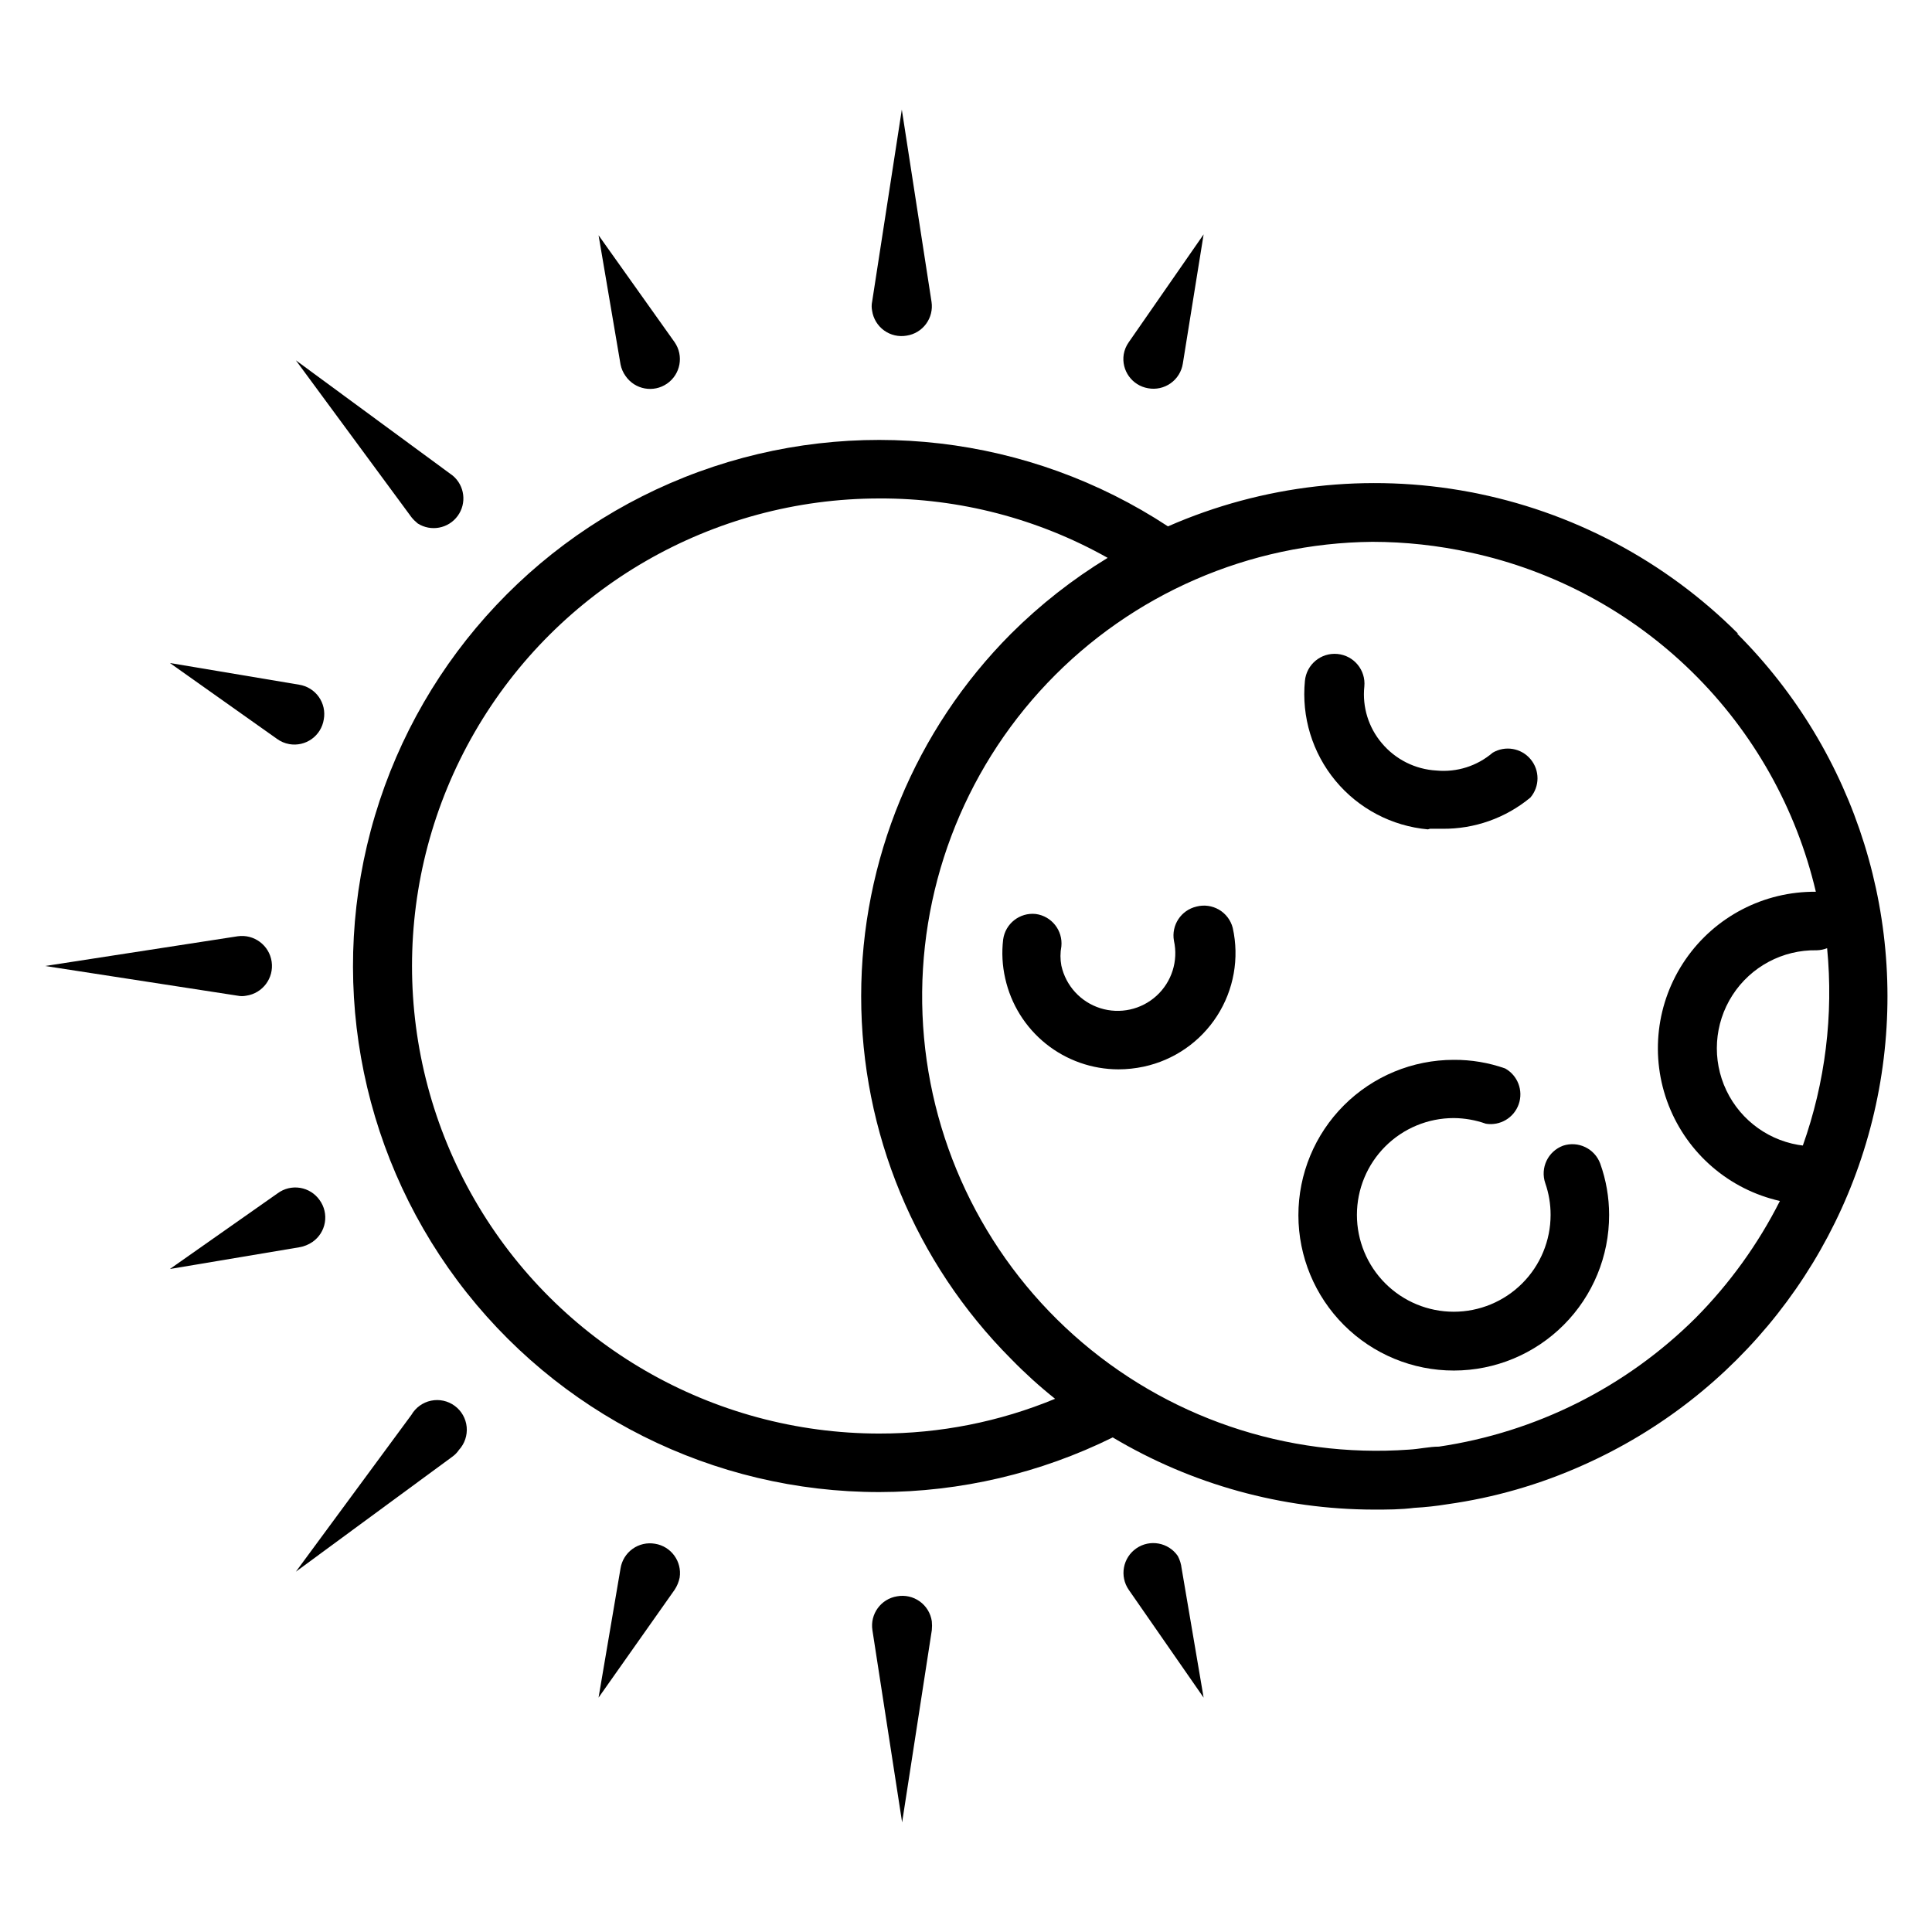
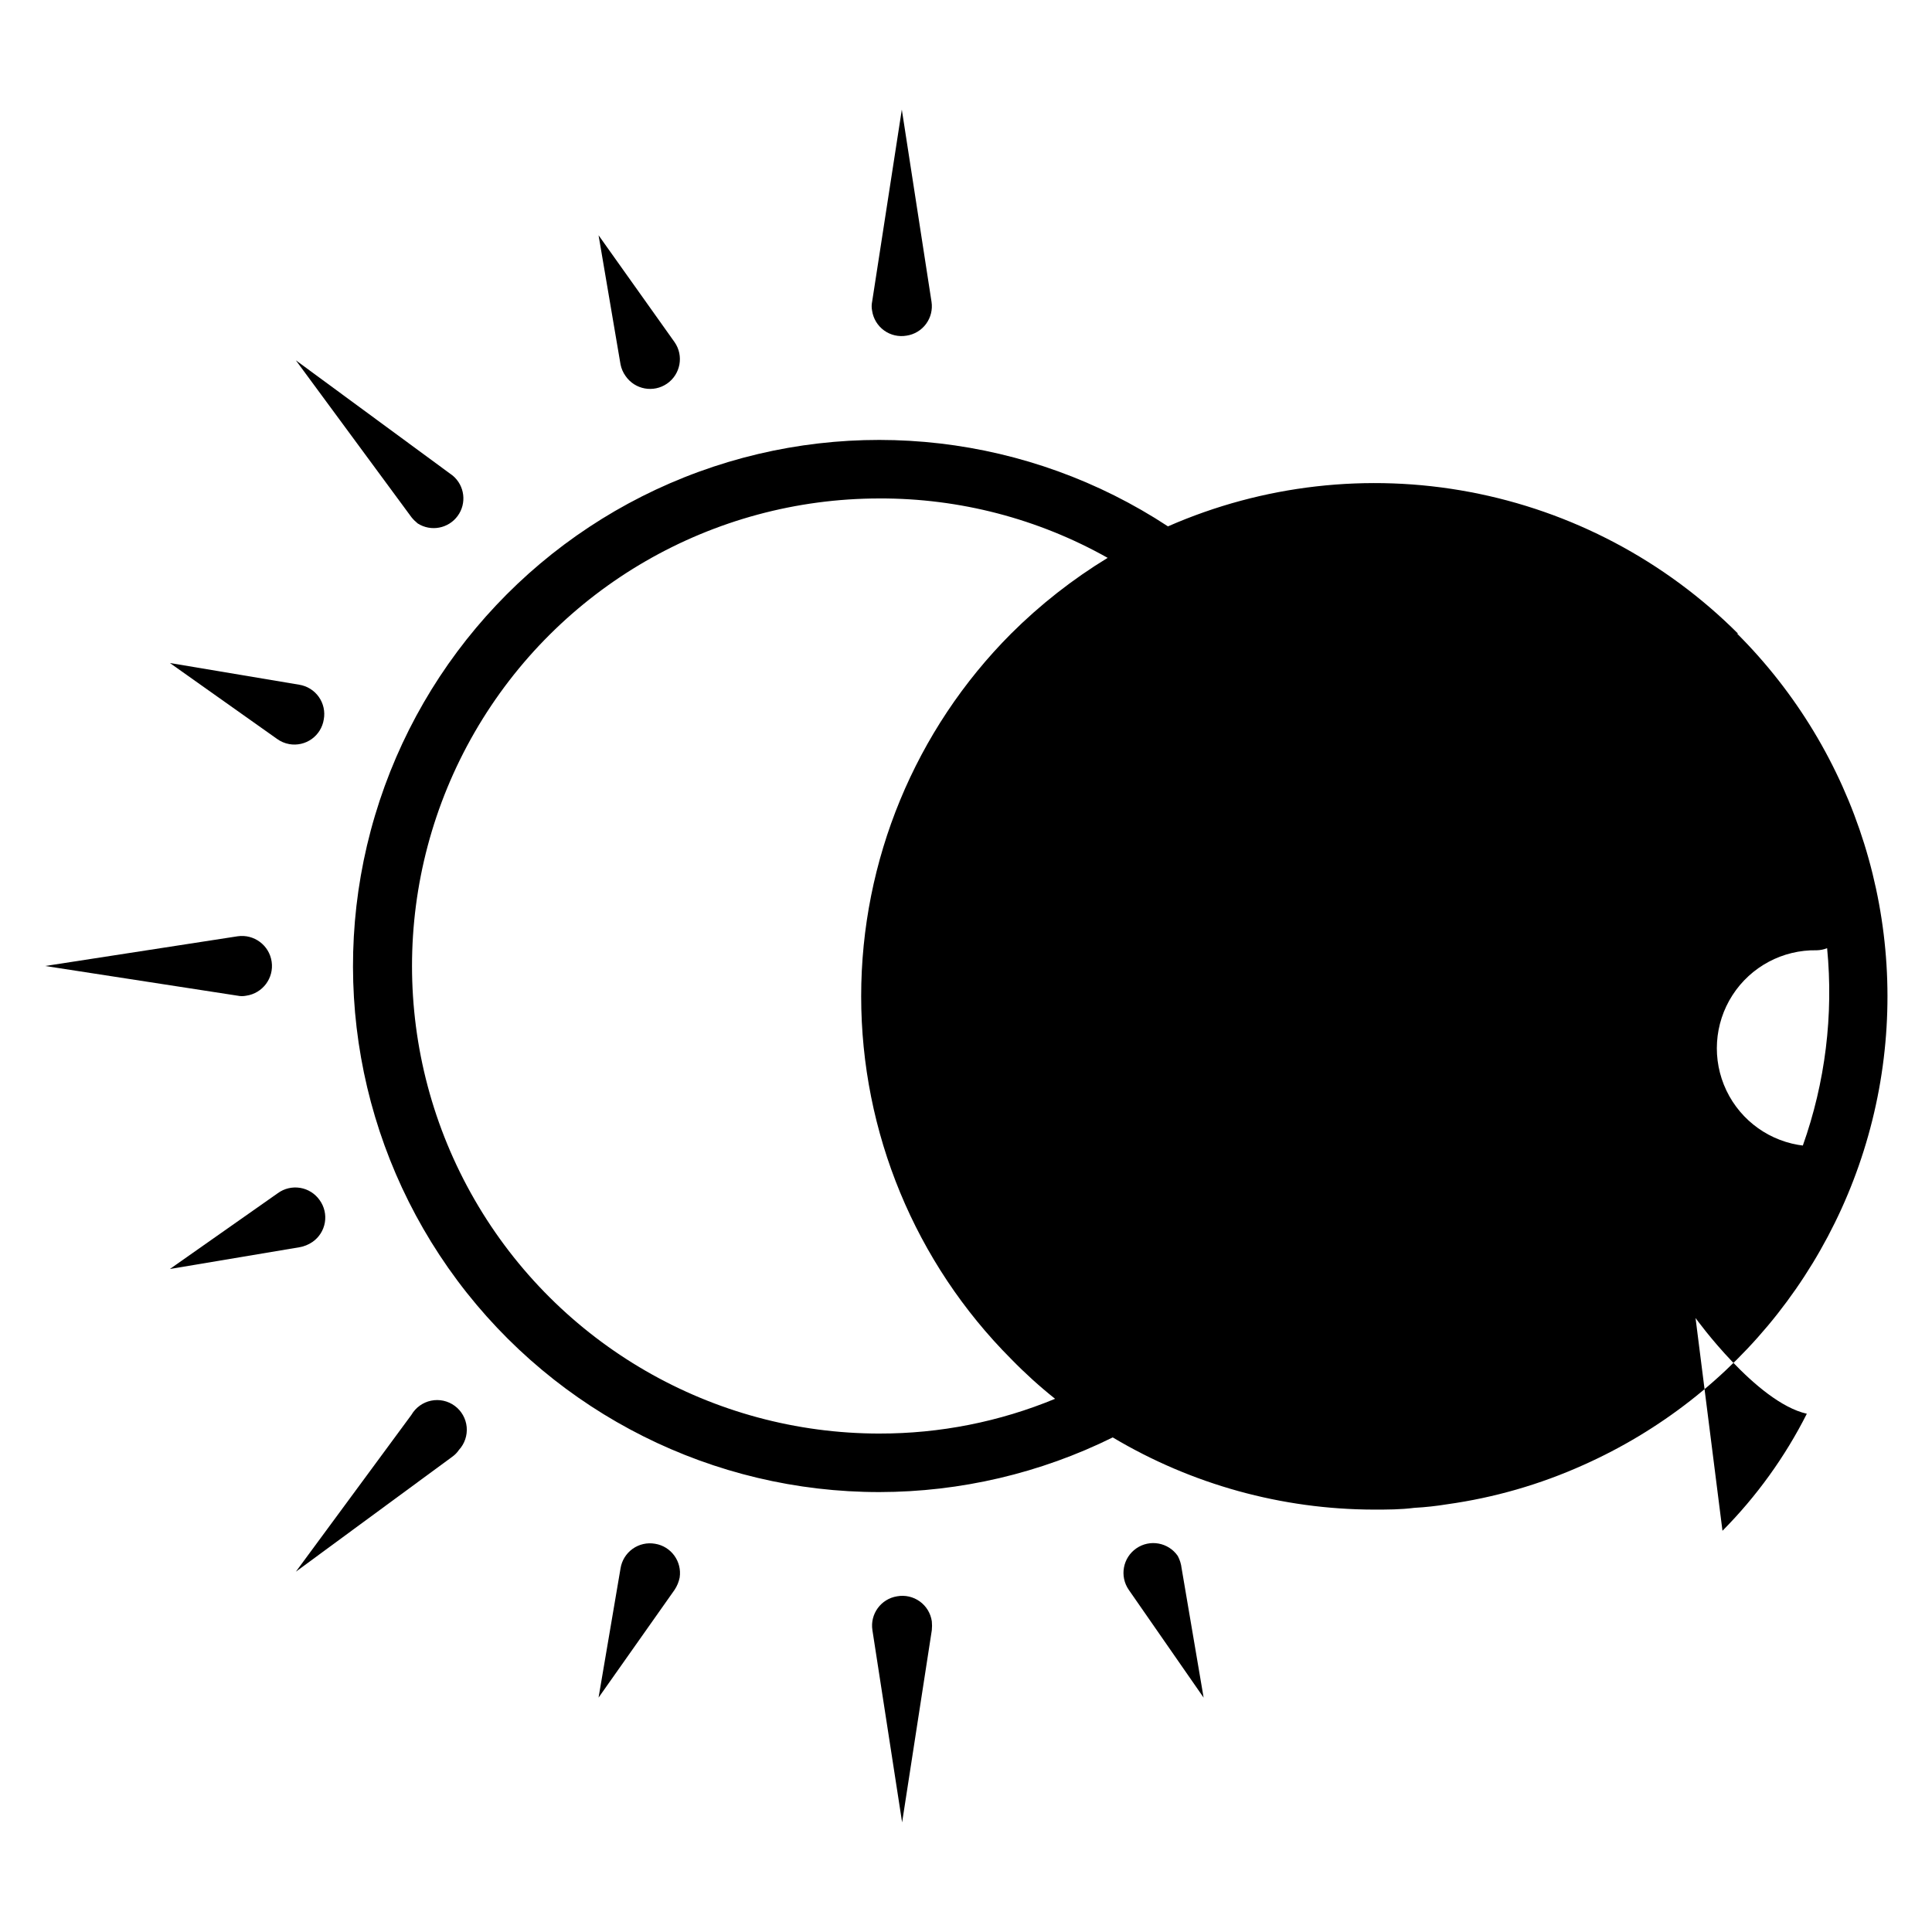
<svg xmlns="http://www.w3.org/2000/svg" fill="#000000" width="800px" height="800px" version="1.1" viewBox="144 144 512 512">
  <g>
    <path d="m226.81 473.13c1.742-1.207 2.926-3.062 3.281-5.152 0.355-2.09-0.145-4.231-1.391-5.945-1.219-1.73-3.082-2.898-5.168-3.238-2.09-0.34-4.227 0.172-5.93 1.426l-28.578 20.074 34.242-5.746h0.004c1.27-0.207 2.477-0.691 3.539-1.418z" />
    <path d="m384.25 232.95c2.07-0.309 3.93-1.43 5.168-3.113 1.242-1.684 1.762-3.793 1.445-5.859l-7.871-50.934-7.871 50.934h-0.004c-0.156 0.777-0.156 1.582 0 2.359 0.309 2.102 1.453 3.988 3.172 5.234 1.719 1.246 3.871 1.742 5.961 1.379z" />
    <path d="m381.73 567.04c-4.273 0.684-7.195 4.695-6.531 8.973l7.871 50.934 7.871-50.934c0.078-0.785 0.078-1.574 0-2.359-0.309-2.117-1.461-4.019-3.199-5.266-1.738-1.246-3.906-1.734-6.012-1.348z" />
    <path d="m209.26 407.87c4.348-0.633 7.363-4.668 6.731-9.016-0.629-4.348-4.664-7.359-9.012-6.731l-51.012 7.875 51.012 7.871c0.754 0.156 1.531 0.156 2.281 0z" />
    <path d="m253.03 518.95-30.621 41.562 41.562-30.543c0.648-0.477 1.207-1.062 1.656-1.73 1.516-1.645 2.258-3.859 2.047-6.086-0.215-2.227-1.363-4.258-3.164-5.586-1.801-1.328-4.082-1.828-6.273-1.371-2.188 0.453-4.082 1.82-5.207 3.754z" />
    <path d="m254.68 282.71c3.5 2.242 8.141 1.379 10.602-1.977 2.457-3.352 1.883-8.039-1.312-10.699l-41.562-30.543 30.621 41.562c0.492 0.609 1.047 1.164 1.652 1.656z" />
    <path d="m309.79 243.66c2.477 3.586 7.394 4.484 10.98 2.008 3.586-2.481 4.488-7.394 2.008-10.98l-20.152-28.34 5.824 34.242c0.223 1.109 0.68 2.156 1.34 3.07z" />
    <path d="m456.12 556.34c-2.477-3.586-7.394-4.484-10.98-2.008-3.586 2.481-4.484 7.394-2.008 10.984l19.84 28.574-5.824-34.242h-0.004c-0.125-1.16-0.473-2.281-1.023-3.309z" />
-     <path d="m448.25 246.89c2.094 0.387 4.25-0.09 5.984-1.32 1.738-1.23 2.898-3.109 3.227-5.211l5.512-34.246-19.84 28.578c-0.684 0.961-1.141 2.062-1.336 3.227-0.664 4.254 2.211 8.25 6.453 8.973z" />
    <path d="m317.58 553.11c-2.078-0.363-4.219 0.125-5.934 1.352-1.719 1.23-2.871 3.098-3.199 5.184l-5.824 34.242 20.152-28.574c0.652-0.98 1.105-2.078 1.34-3.231 0.66-4.277-2.258-8.289-6.535-8.973z" />
    <path d="m220.67 341.2c2.082 0.363 4.219-0.125 5.938-1.352 1.719-1.23 2.867-3.098 3.195-5.184 0.387-2.09-0.09-4.25-1.32-5.984s-3.109-2.898-5.211-3.227l-34.246-5.746 28.34 20.074c0.977 0.723 2.109 1.207 3.305 1.418z" />
-     <path d="m604.67 311.99c-19.395-19.418-44.199-32.527-71.168-37.609-26.969-5.086-54.844-1.91-79.977 9.113-36.82-24.199-82.918-29.566-124.31-14.477-41.398 15.094-73.227 48.867-85.836 91.086s-4.519 87.914 21.82 123.24c26.34 35.32 67.828 56.113 111.89 56.07 21.438-0.031 42.578-4.984 61.797-14.484 20.93 12.477 44.832 19.086 69.195 19.129 3.543 0 7.164 0 10.785-0.473v0.004c2.898-0.16 5.789-0.477 8.656-0.945 12.453-1.738 24.59-5.238 36.055-10.391 40.918-18.23 70.23-55.449 78.363-99.5 8.133-44.047-5.953-89.277-37.664-120.92zm17.477 135.64c-8.953-0.977-16.762-6.516-20.637-14.645-3.875-8.129-3.266-17.684 1.613-25.254 4.875-7.566 13.324-12.07 22.328-11.898 0.945-0.02 1.879-0.207 2.754-0.555 1.719 17.715-0.484 35.586-6.453 52.352zm-245.06 76.277c-44.266 0-85.172-23.613-107.3-61.949-22.133-38.34-22.133-85.57 0-123.91 22.133-38.336 63.039-61.953 107.3-61.953 21.176-0.066 42.004 5.359 60.457 15.742-9.289 5.66-17.875 12.398-25.582 20.074-25.449 25.516-39.742 60.082-39.742 96.117 0 36.039 14.293 70.602 39.742 96.117 3.656 3.758 7.551 7.281 11.648 10.551-14.75 6.102-30.559 9.23-46.523 9.207zm216.25-30.621c-18.445 18.34-42.285 30.285-68.016 34.086-2.519 0-5.117 0.629-7.871 0.789-32.512 2.336-64.578-8.605-88.883-30.324-24.305-21.719-38.77-52.359-40.09-84.926-1.32-32.566 10.613-64.281 33.078-87.895 22.465-23.617 53.539-37.121 86.133-37.426 8.734 0.008 17.445 0.957 25.977 2.836 22.203 4.789 42.59 15.777 58.797 31.691 16.203 15.91 27.562 36.094 32.758 58.207-13.773-0.125-26.707 6.59-34.527 17.93-7.82 11.336-9.504 25.816-4.492 38.645s16.059 22.336 29.492 25.371c-5.785 11.445-13.328 21.91-22.355 31.016z" />
+     <path d="m604.67 311.99c-19.395-19.418-44.199-32.527-71.168-37.609-26.969-5.086-54.844-1.91-79.977 9.113-36.82-24.199-82.918-29.566-124.31-14.477-41.398 15.094-73.227 48.867-85.836 91.086s-4.519 87.914 21.82 123.24c26.34 35.32 67.828 56.113 111.89 56.07 21.438-0.031 42.578-4.984 61.797-14.484 20.93 12.477 44.832 19.086 69.195 19.129 3.543 0 7.164 0 10.785-0.473v0.004c2.898-0.16 5.789-0.477 8.656-0.945 12.453-1.738 24.59-5.238 36.055-10.391 40.918-18.23 70.23-55.449 78.363-99.5 8.133-44.047-5.953-89.277-37.664-120.92zm17.477 135.64c-8.953-0.977-16.762-6.516-20.637-14.645-3.875-8.129-3.266-17.684 1.613-25.254 4.875-7.566 13.324-12.07 22.328-11.898 0.945-0.02 1.879-0.207 2.754-0.555 1.719 17.715-0.484 35.586-6.453 52.352zm-245.06 76.277c-44.266 0-85.172-23.613-107.3-61.949-22.133-38.34-22.133-85.57 0-123.91 22.133-38.336 63.039-61.953 107.3-61.953 21.176-0.066 42.004 5.359 60.457 15.742-9.289 5.66-17.875 12.398-25.582 20.074-25.449 25.516-39.742 60.082-39.742 96.117 0 36.039 14.293 70.602 39.742 96.117 3.656 3.758 7.551 7.281 11.648 10.551-14.75 6.102-30.559 9.23-46.523 9.207zm216.25-30.621s16.059 22.336 29.492 25.371c-5.785 11.445-13.328 21.91-22.355 31.016z" />
    <path d="m522.96 363.63h3.227c8.527 0.105 16.812-2.824 23.379-8.266 2.504-2.926 2.519-7.234 0.039-10.18-2.477-2.949-6.723-3.668-10.035-1.707-4.117 3.527-9.484 5.231-14.879 4.723-5.621-0.309-10.863-2.93-14.484-7.242-3.539-4.164-5.215-9.598-4.644-15.035 0.414-4.348-2.777-8.207-7.125-8.617-4.348-0.414-8.207 2.773-8.621 7.121-0.938 9.551 1.973 19.082 8.094 26.473 6.121 7.391 14.941 12.031 24.5 12.891z" />
    <path d="m558.23 447.62c-4.004 1.48-6.098 5.879-4.723 9.918 0.945 2.707 1.426 5.555 1.418 8.422 0 6.809-2.707 13.336-7.519 18.148s-11.34 7.516-18.145 7.516c-6.809 0-13.336-2.703-18.148-7.516s-7.516-11.34-7.516-18.148c0-6.805 2.703-13.332 7.516-18.145s11.34-7.516 18.148-7.516c2.898 0.023 5.769 0.527 8.5 1.496 3.777 0.621 7.453-1.559 8.715-5.172 1.262-3.613-0.254-7.609-3.598-9.473-4.375-1.539-8.98-2.312-13.617-2.281-10.926 0-21.398 4.34-29.121 12.066-7.723 7.727-12.059 18.207-12.051 29.129 0.008 10.926 4.356 21.398 12.086 29.113 7.734 7.719 18.215 12.047 29.137 12.031 10.926-0.012 21.395-4.367 29.105-12.105 7.715-7.734 12.035-18.219 12.016-29.145 0-4.641-0.797-9.246-2.363-13.617-1.48-3.961-5.824-6.047-9.84-4.723z" />
    <path d="m461.09 384.25c-4.09 0.941-6.719 4.922-5.984 9.055 1.184 5.328-0.57 10.883-4.594 14.57-4.027 3.688-9.711 4.949-14.918 3.309-5.207-1.645-9.141-5.938-10.32-11.27-0.316-1.688-0.316-3.426 0-5.113 0.418-4.219-2.574-8.012-6.773-8.582-4.242-0.465-8.086 2.539-8.656 6.769-0.41 3.445-0.223 6.934 0.551 10.312 1.52 6.824 5.316 12.93 10.77 17.309 5.449 4.375 12.23 6.769 19.223 6.781 2.25-0.004 4.492-0.242 6.691-0.711 8.023-1.715 15.027-6.559 19.461-13.461s5.93-15.289 4.152-23.301c-0.516-2.027-1.82-3.766-3.625-4.828-1.801-1.062-3.953-1.363-5.977-0.84z" />
  </g>
</svg>